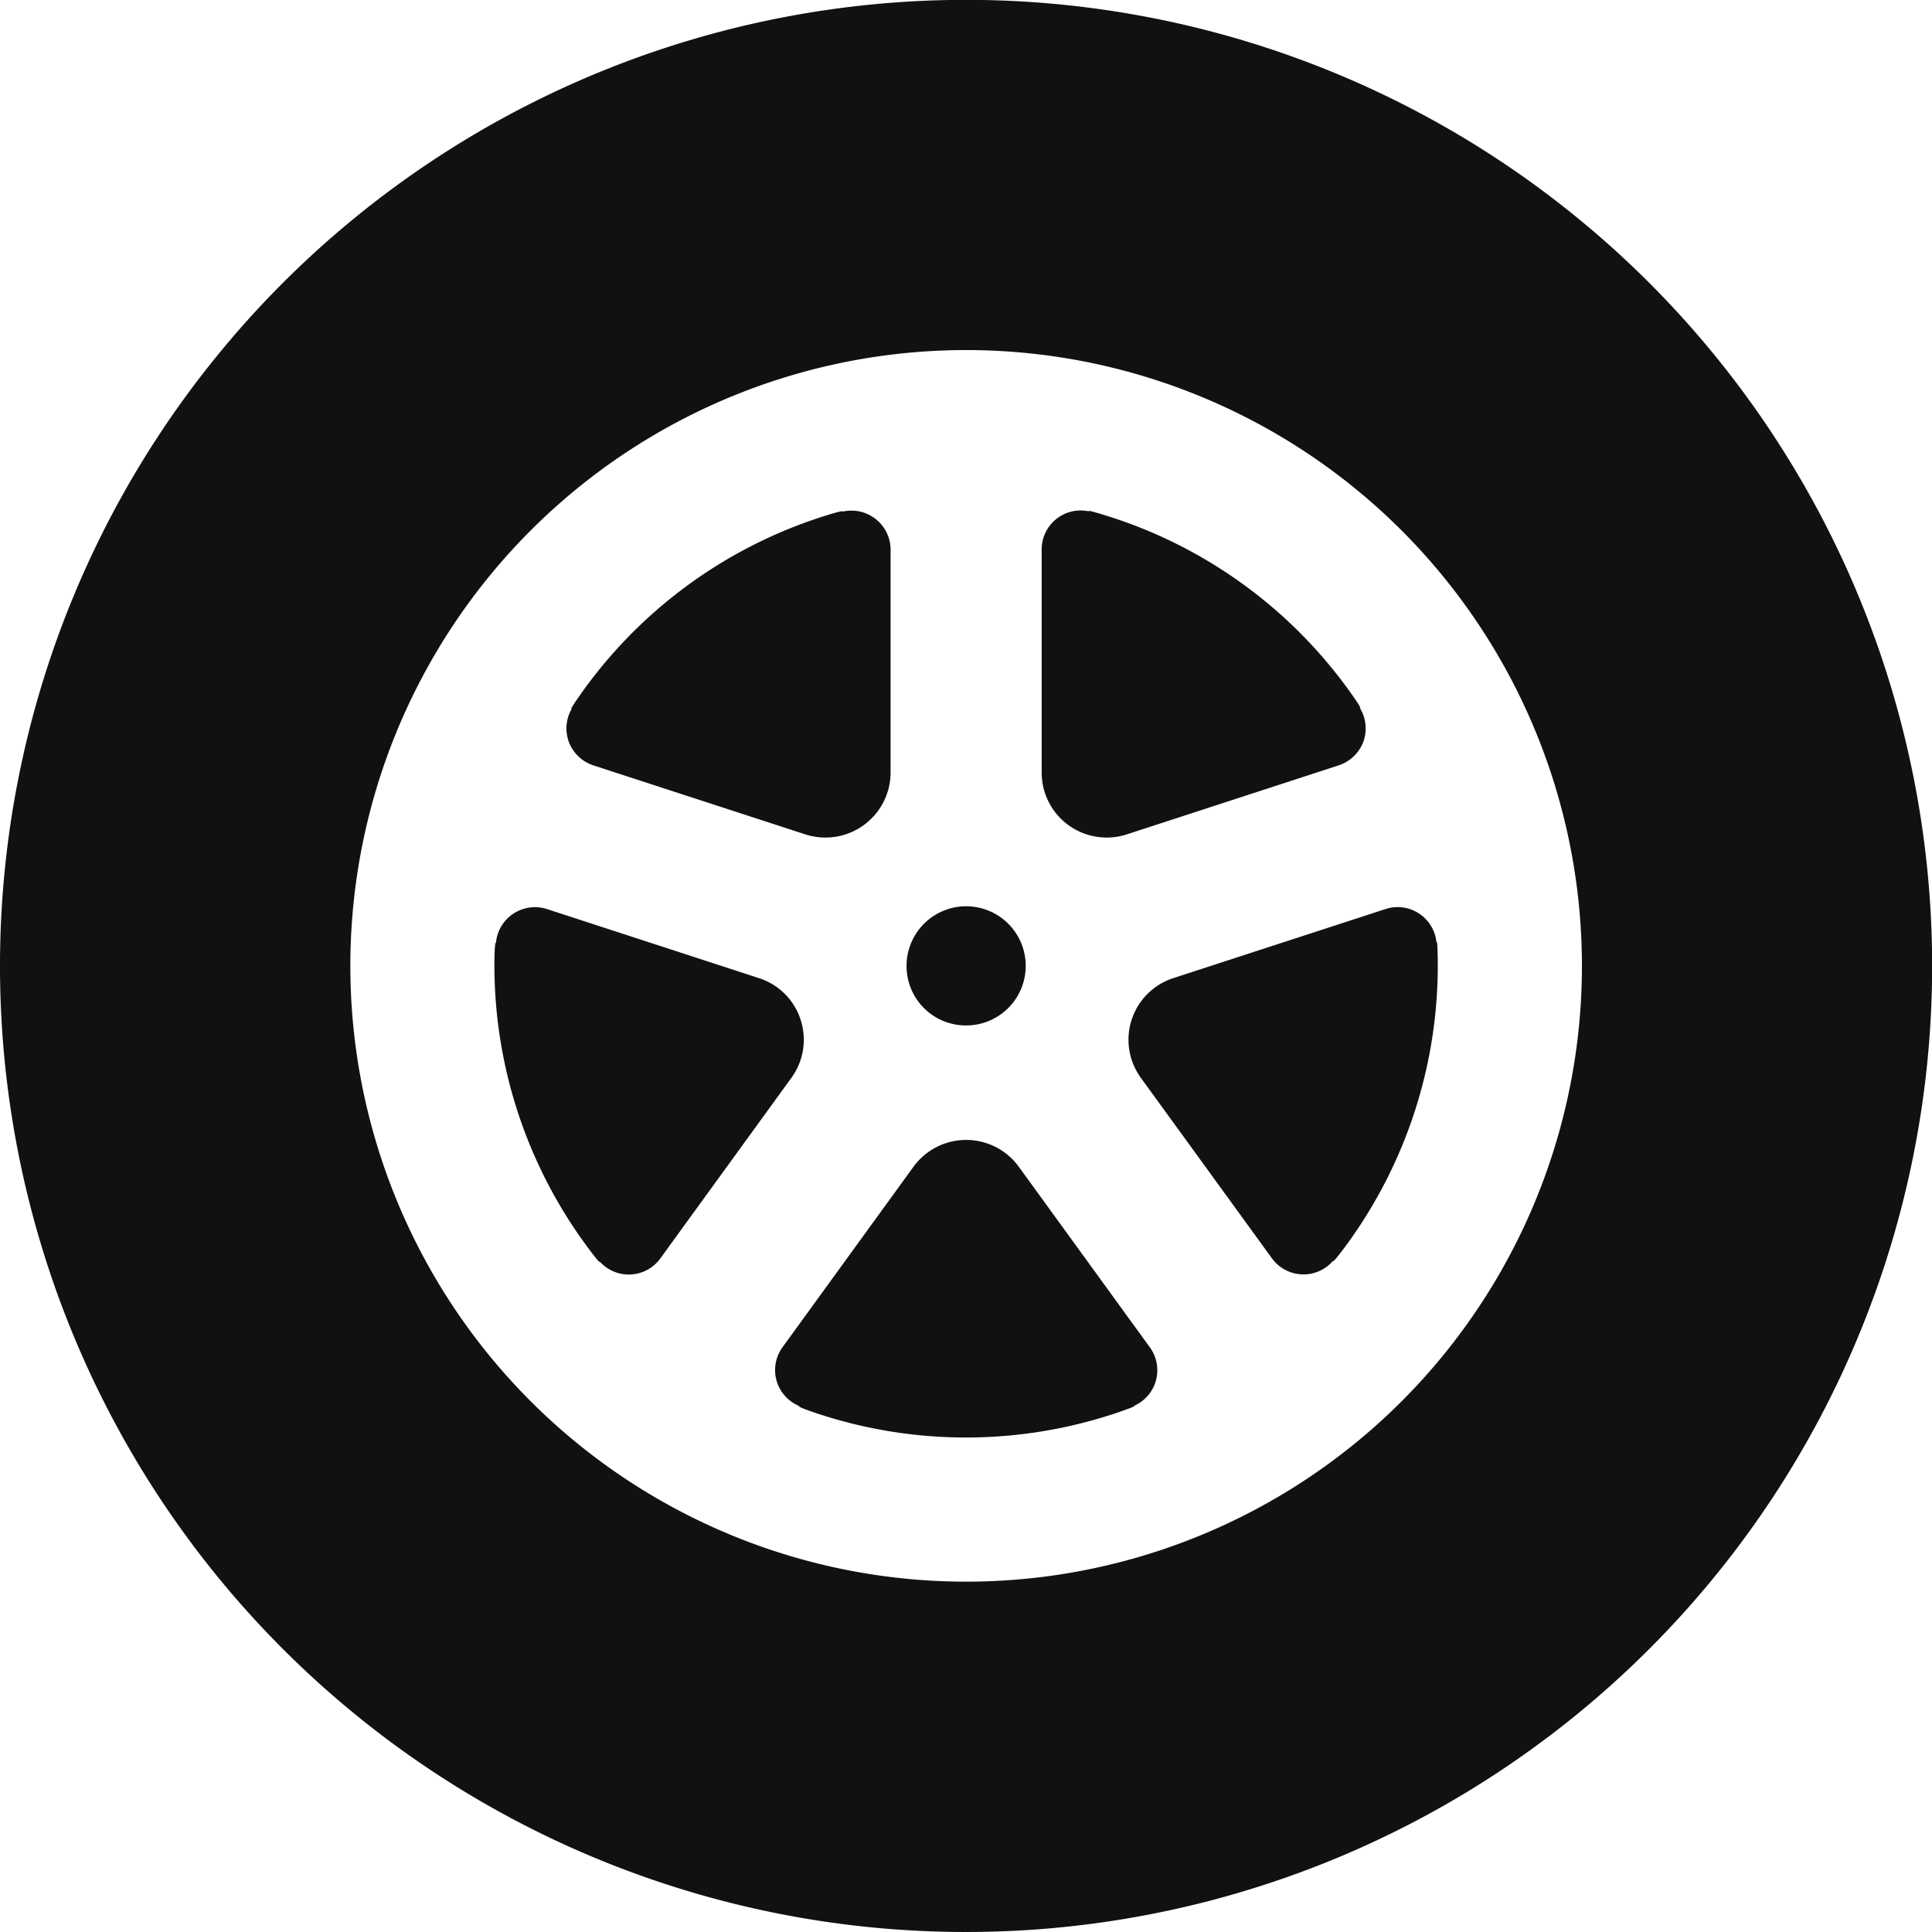
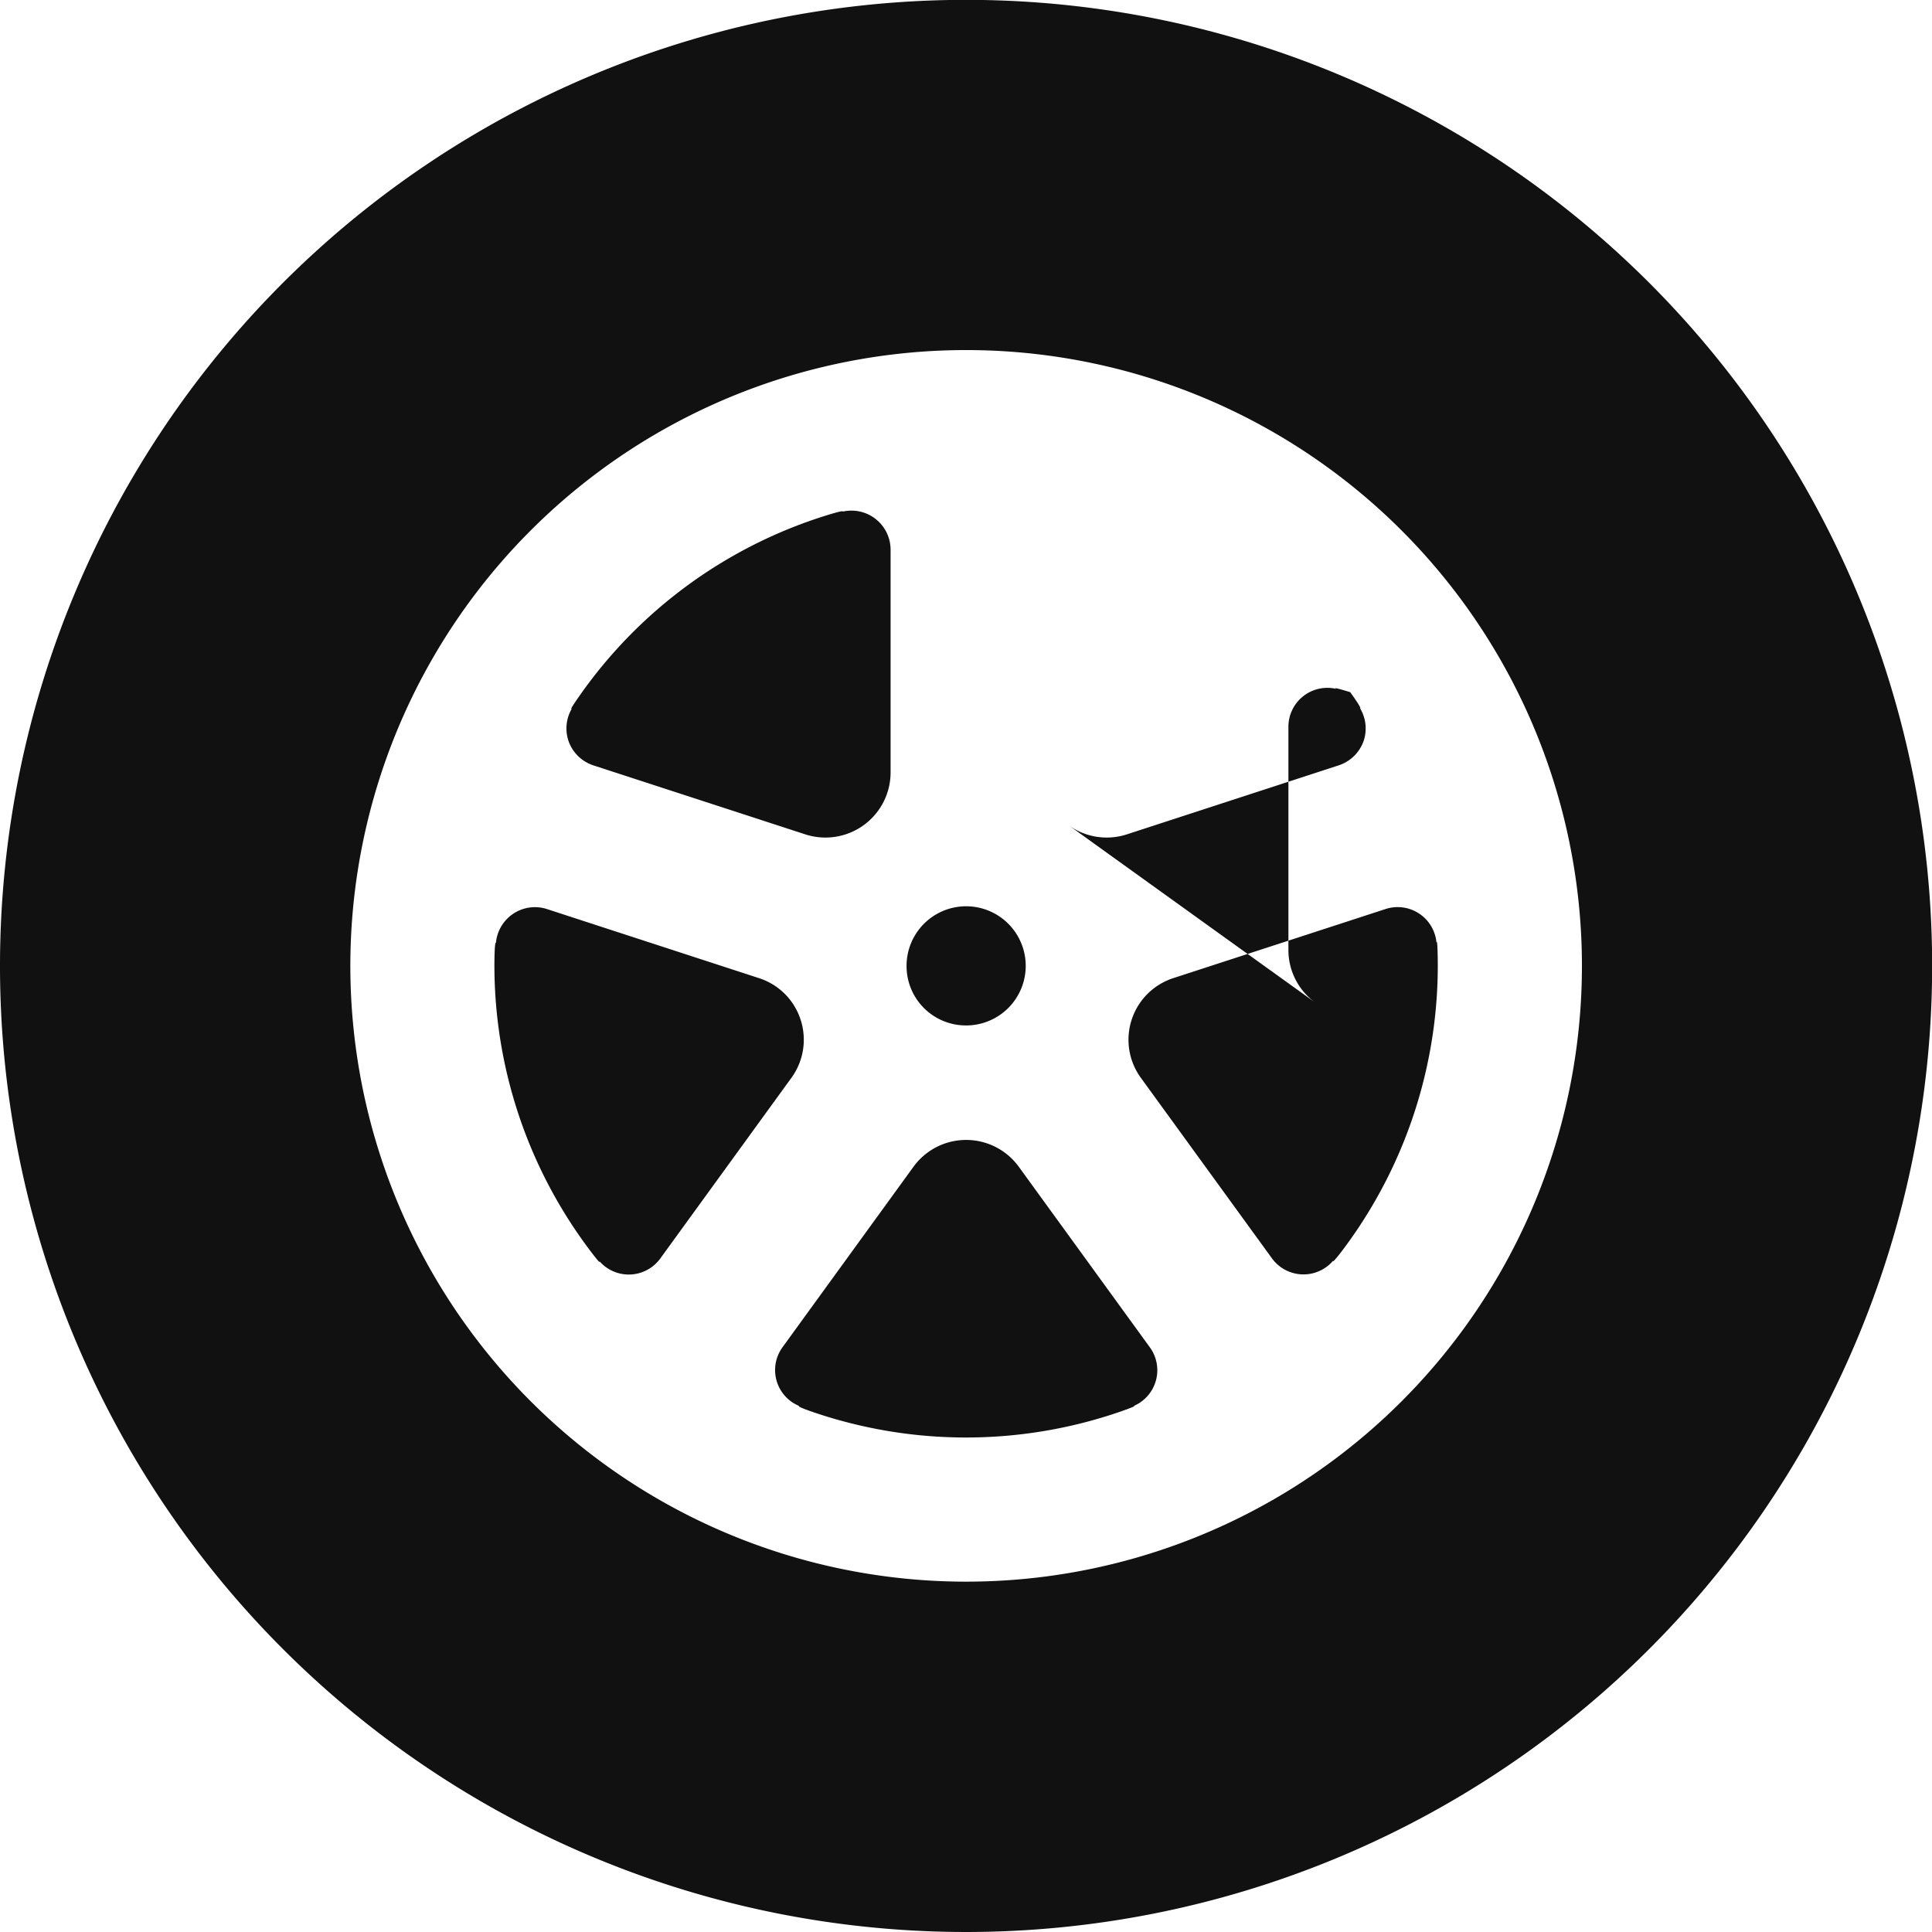
<svg xmlns="http://www.w3.org/2000/svg" width="140.4" height="140.4" viewBox="0 0 140.4 140.4">
-   <path d="M70.21-.01a70.205 70.205 0 1070.2 70.21A70.2 70.2 0 0070.21-.01zm0 114.95a44.75 44.75 0 1144.75-44.74 44.741 44.741 0 01-44.75 44.74zm0-40.42a4.33 4.33 0 10-4.33-4.32 4.315 4.315 0 004.33 4.32zm-28.87-20.6a2.859 2.859 0 001.78 1.7l15.42 5.02a4.735 4.735 0 006.18-4.49V39.94a2.843 2.843 0 00-3.48-2.76s.23-.17-1.33.32a34.34 34.34 0 00-17.8 13.07c-.88 1.26-.54.9-.54.9a2.848 2.848 0 00-.23 2.45zM58.18 74.1a4.683 4.683 0 00-3.03-3.02l-15.41-5.02a2.844 2.844 0 00-3.7 2.47s-.09-.28-.11 1.36a34.4 34.4 0 006.93 20.96c.93 1.23.69.79.69.79a2.831 2.831 0 004.43-.18l9.53-13.13a4.7 4.7 0 00.67-4.23zm15.85 10.68a4.731 4.731 0 00-7.64 0L56.87 97.9a2.82 2.82 0 001.2 4.27s-.3.01 1.26.53a34.381 34.381 0 0022.07-.11c1.45-.51.97-.41.97-.41a2.825 2.825 0 001.19-4.27zm26.66-18.72l-15.42 5.02a4.706 4.706 0 00-2.36 7.25l9.52 13.11a2.833 2.833 0 004.44.19s-.08.27.89-1.04a34.386 34.386 0 006.72-21.03c-.03-1.54-.09-1.05-.09-1.05a2.832 2.832 0 00-3.7-2.45zm-23.05-6.1a4.739 4.739 0 004.23.68l15.41-5.02a2.875 2.875 0 001.79-1.7 2.845 2.845 0 00-.24-2.46s.24.16-.71-1.16a34.3 34.3 0 00-17.93-12.89c-1.47-.45-1.02-.24-1.02-.24a2.829 2.829 0 00-3.47 2.76v16.21a4.714 4.714 0 001.94 3.82z" fill="#111" fill-rule="evenodd" />
+   <path d="M70.21-.01a70.205 70.205 0 1070.2 70.21A70.2 70.2 0 0070.21-.01zm0 114.95a44.75 44.75 0 1144.75-44.74 44.741 44.741 0 01-44.75 44.74zm0-40.42a4.33 4.33 0 10-4.33-4.32 4.315 4.315 0 004.33 4.32zm-28.87-20.6a2.859 2.859 0 001.78 1.7l15.42 5.02a4.735 4.735 0 006.18-4.49V39.94a2.843 2.843 0 00-3.48-2.76s.23-.17-1.33.32a34.34 34.34 0 00-17.8 13.07c-.88 1.26-.54.9-.54.9a2.848 2.848 0 00-.23 2.45zM58.18 74.1a4.683 4.683 0 00-3.03-3.02l-15.41-5.02a2.844 2.844 0 00-3.7 2.47s-.09-.28-.11 1.36a34.4 34.4 0 006.93 20.96c.93 1.23.69.79.69.79a2.831 2.831 0 004.43-.18l9.53-13.13a4.7 4.7 0 00.67-4.23zm15.85 10.68a4.731 4.731 0 00-7.64 0L56.87 97.9a2.82 2.82 0 001.2 4.27s-.3.01 1.26.53a34.381 34.381 0 0022.07-.11c1.45-.51.97-.41.97-.41a2.825 2.825 0 001.19-4.27zm26.66-18.72l-15.42 5.02a4.706 4.706 0 00-2.36 7.25l9.52 13.11a2.833 2.833 0 004.44.19s-.08.27.89-1.04a34.386 34.386 0 006.72-21.03c-.03-1.54-.09-1.05-.09-1.05a2.832 2.832 0 00-3.7-2.45zm-23.05-6.1a4.739 4.739 0 004.23.68l15.41-5.02a2.875 2.875 0 001.79-1.7 2.845 2.845 0 00-.24-2.46s.24.16-.71-1.16c-1.47-.45-1.02-.24-1.02-.24a2.829 2.829 0 00-3.47 2.76v16.21a4.714 4.714 0 001.94 3.82z" fill="#111" fill-rule="evenodd" />
</svg>